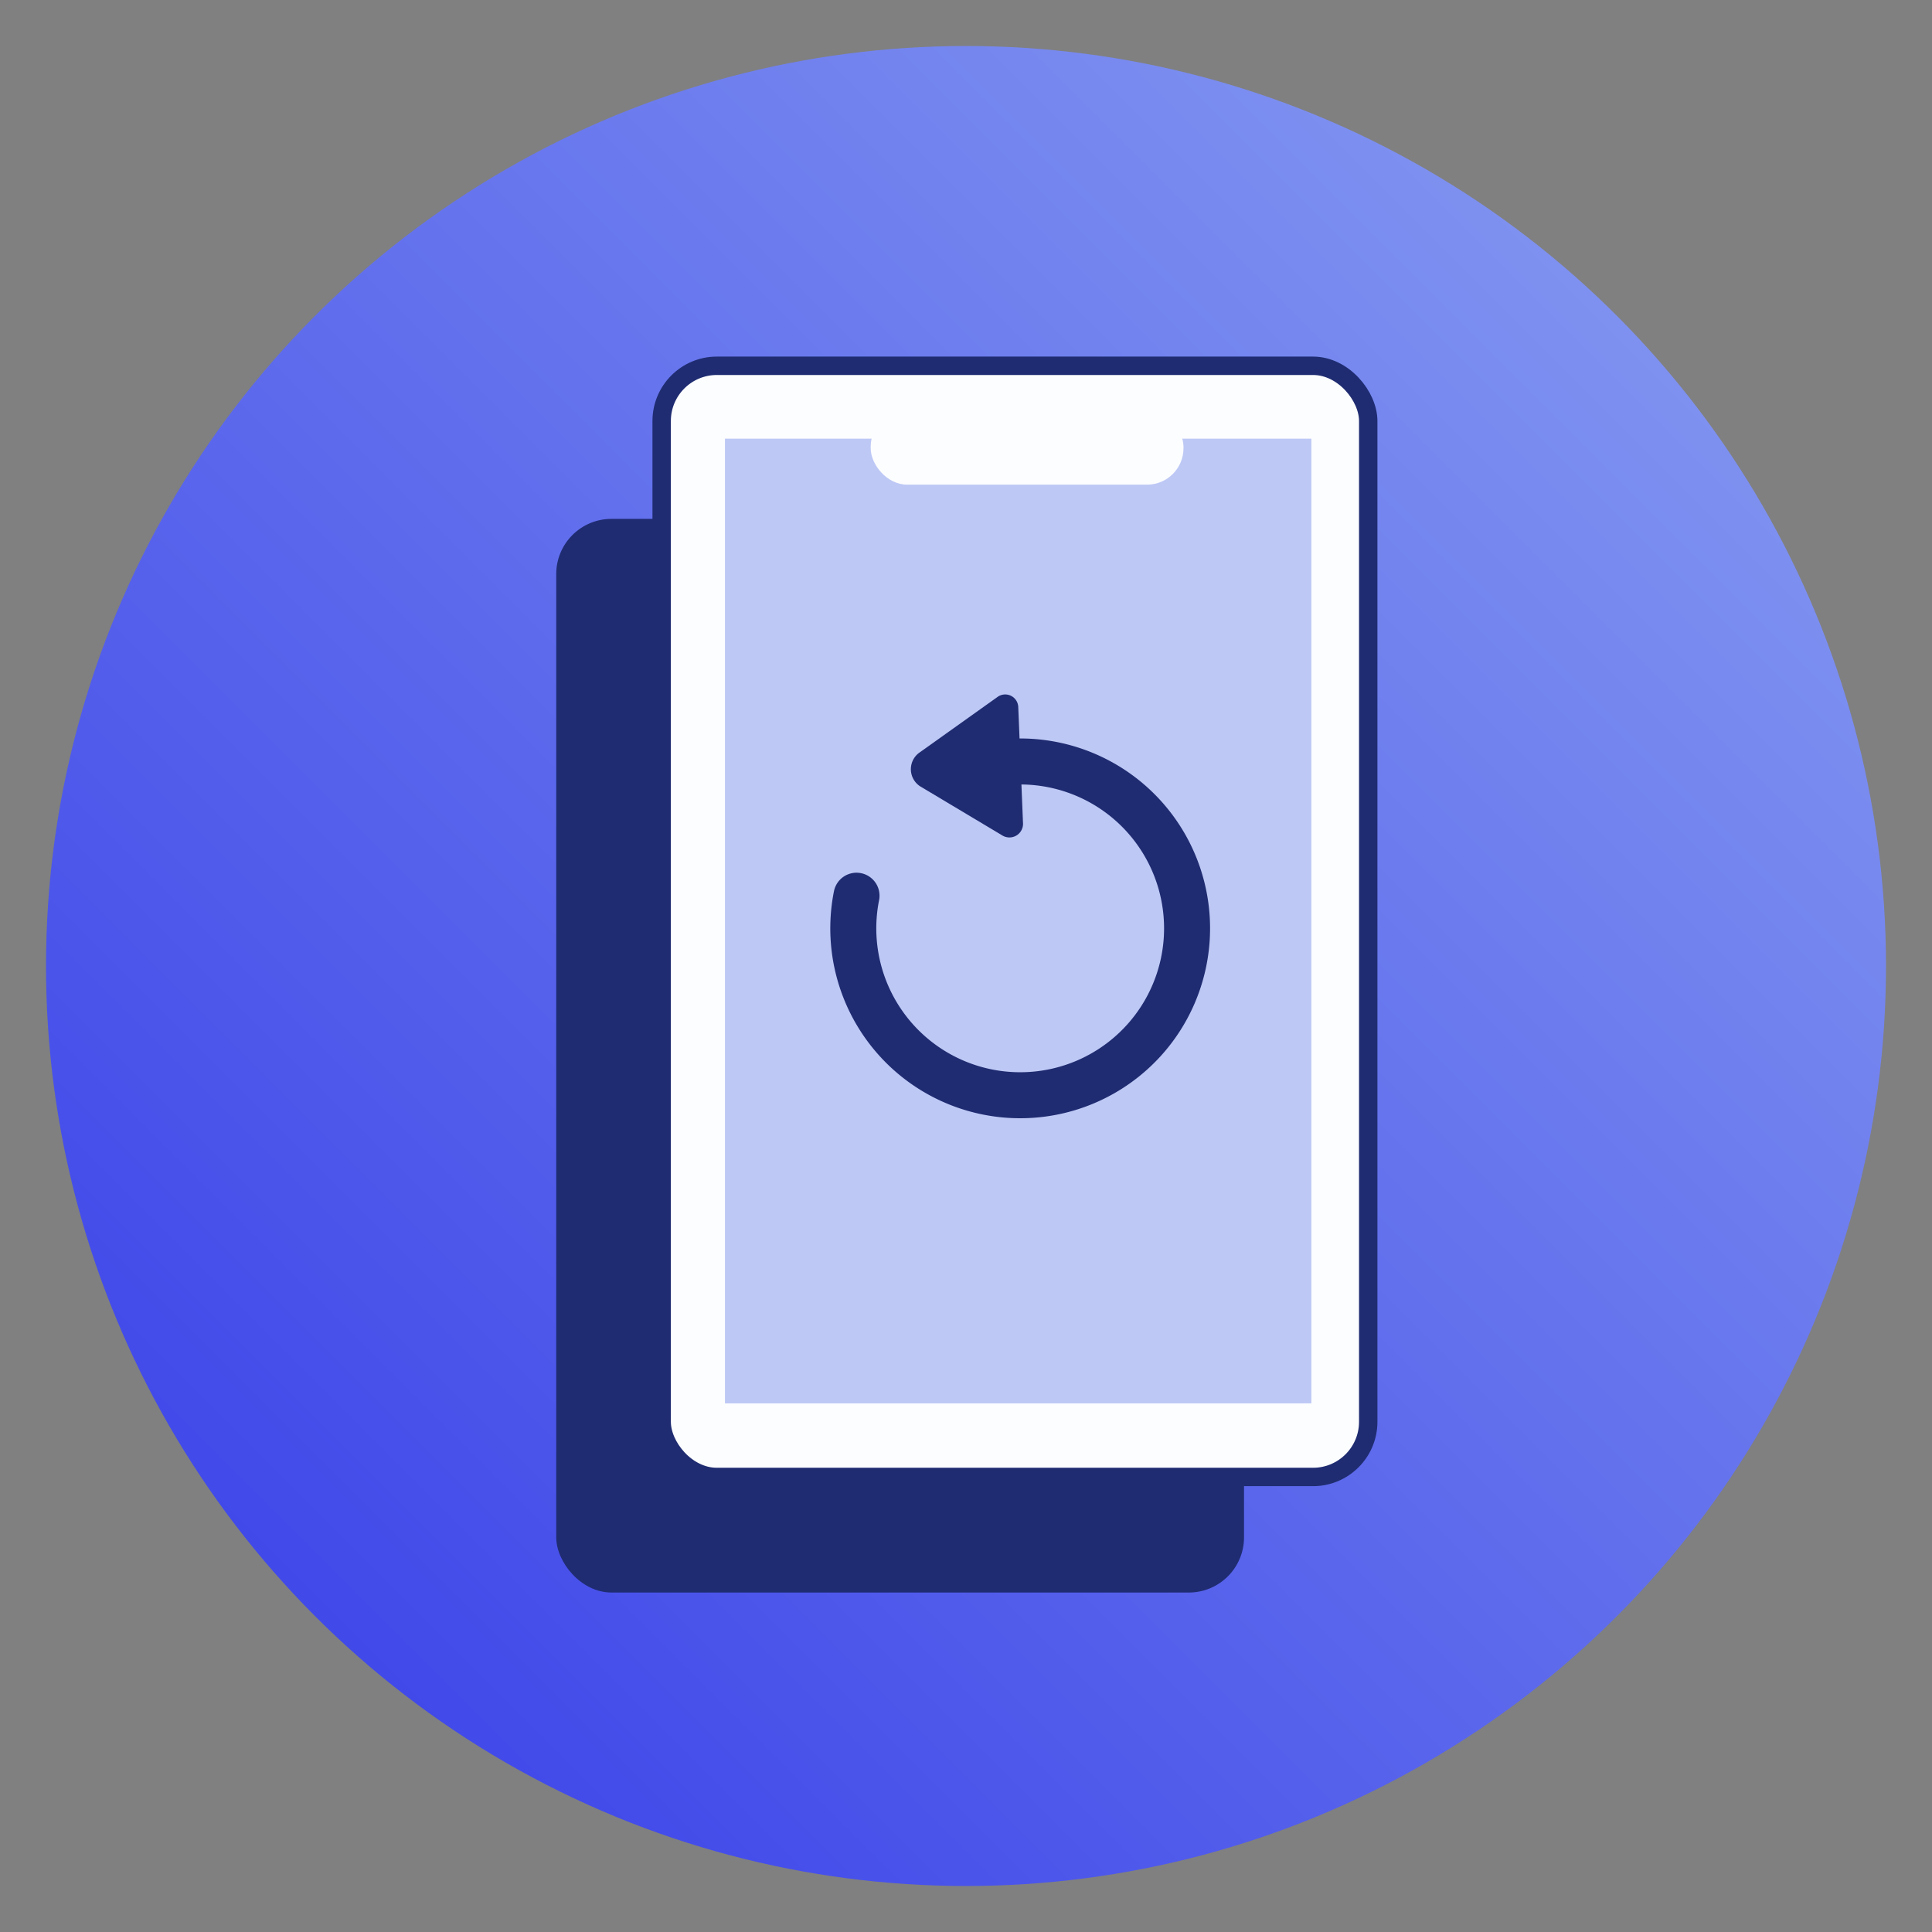
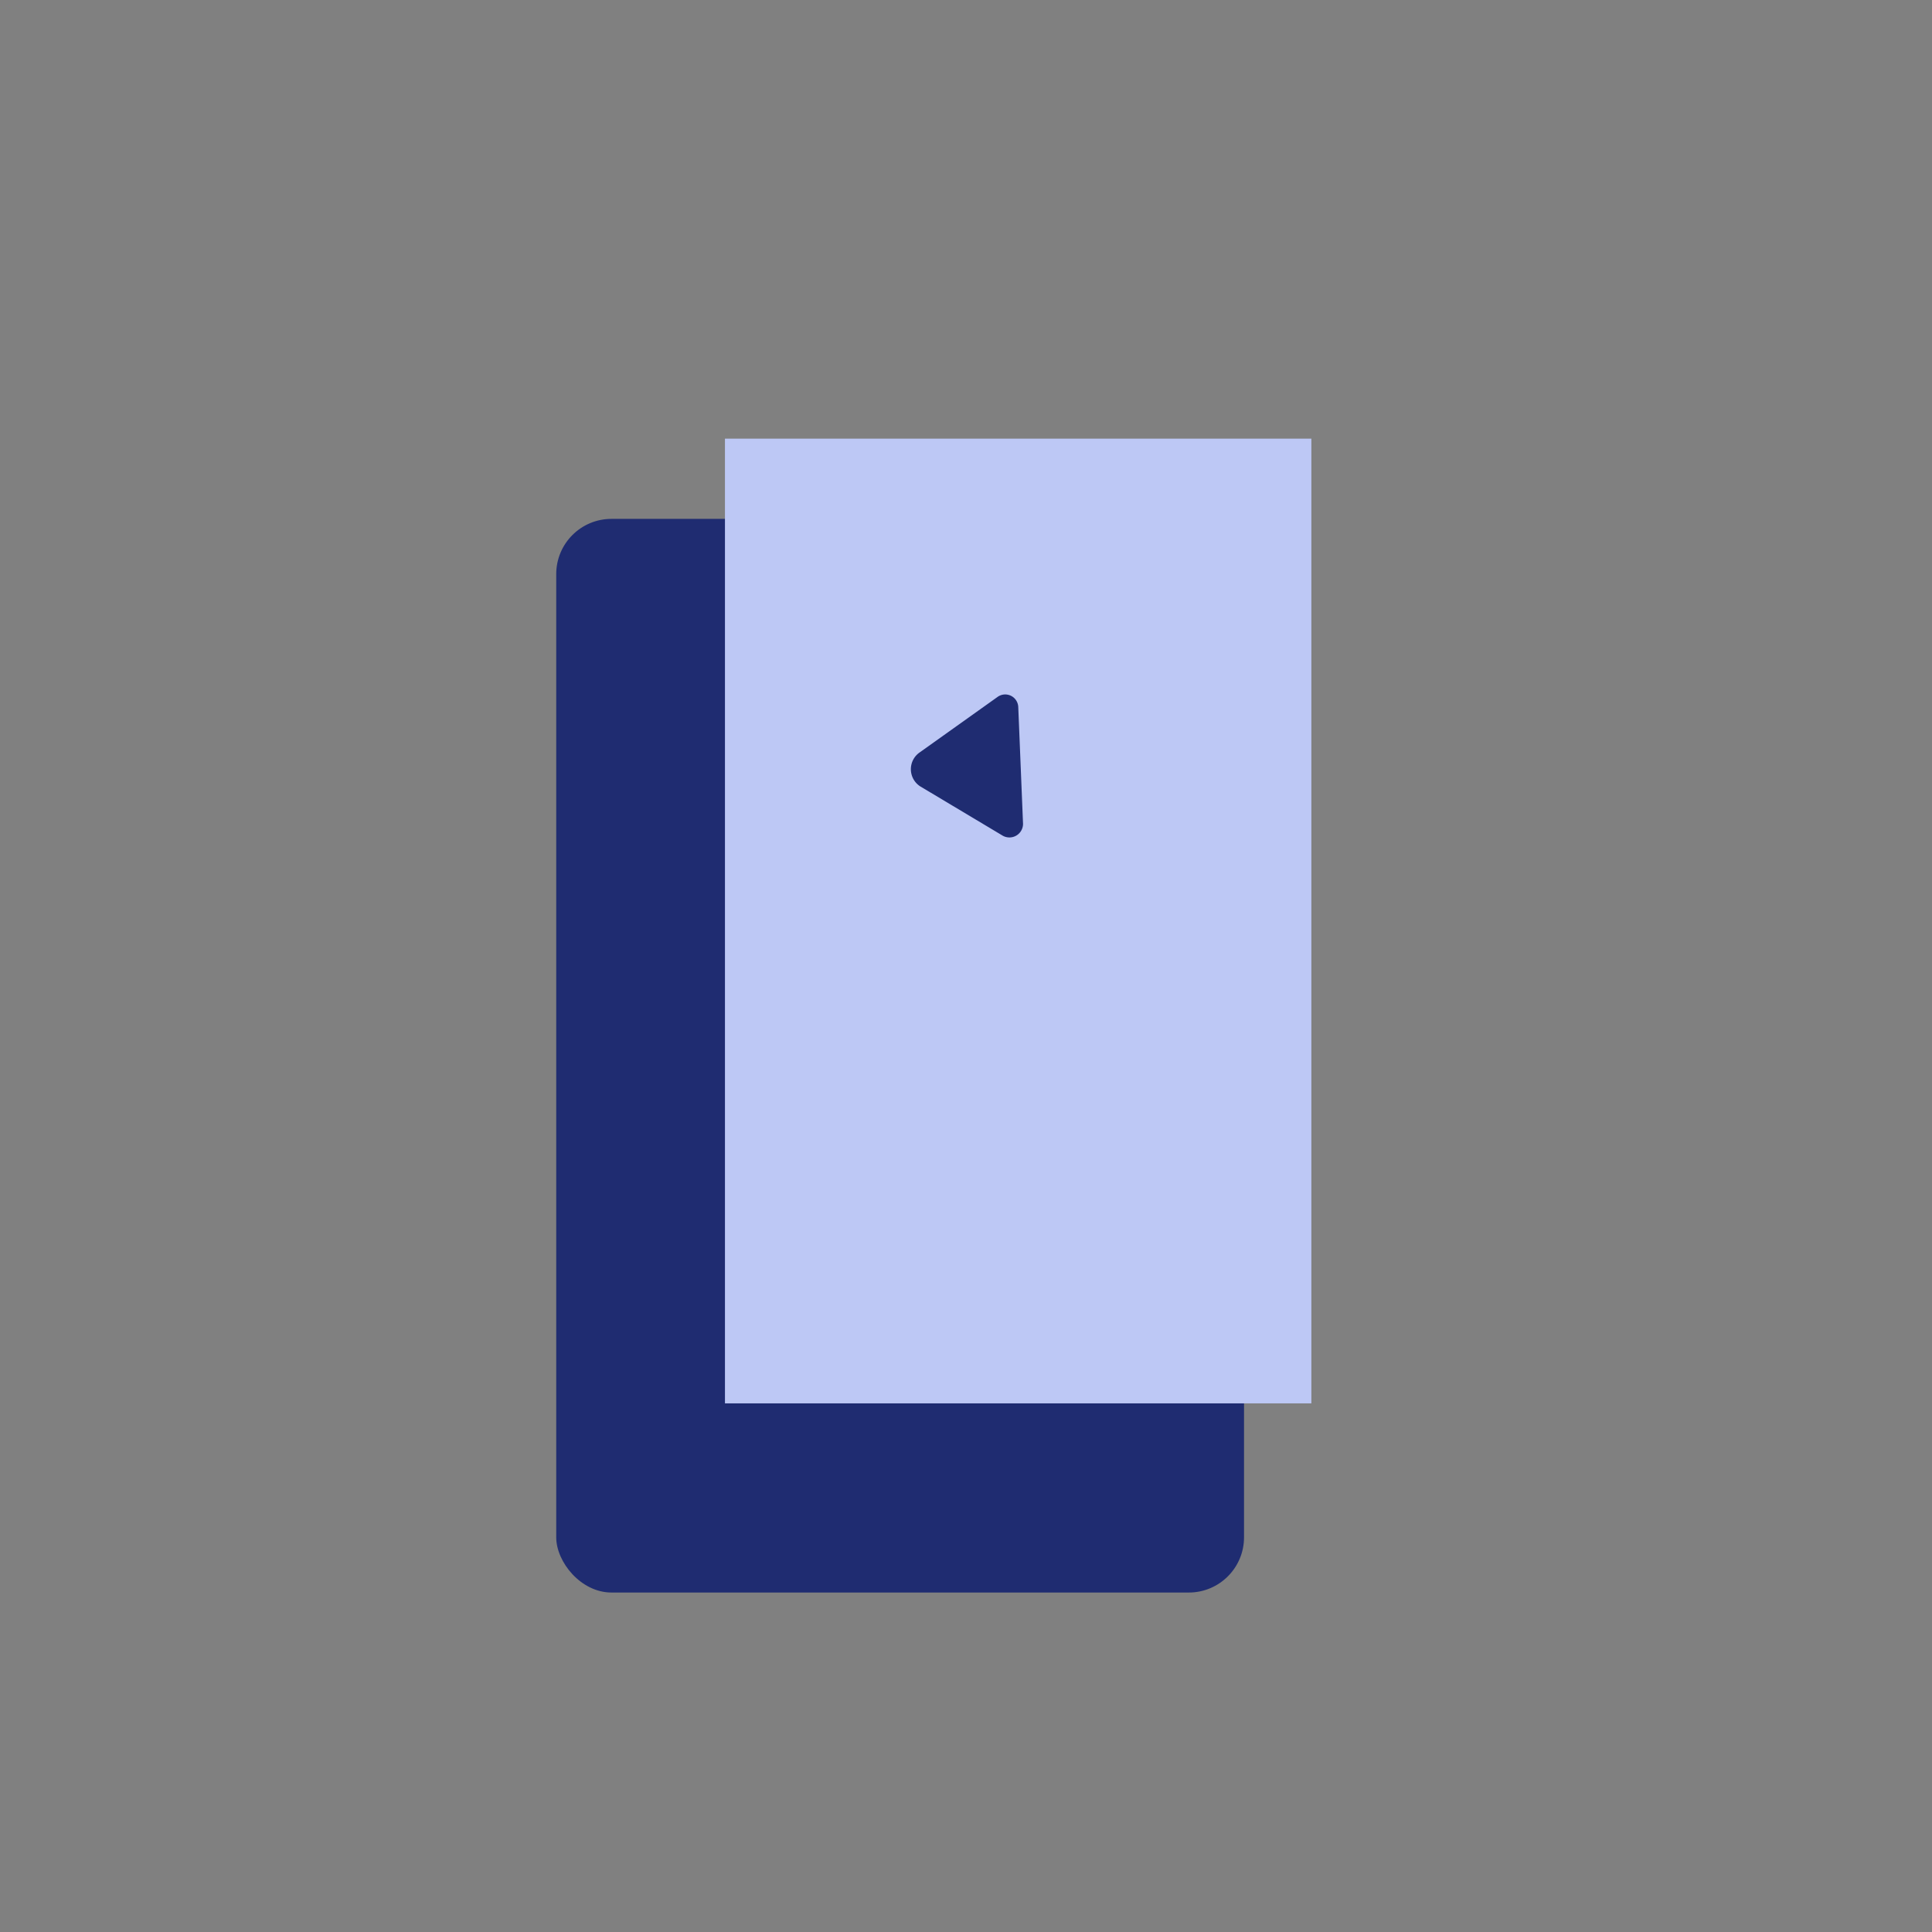
<svg xmlns="http://www.w3.org/2000/svg" id="Layer_1" data-name="Layer 1" viewBox="0 0 105 105">
  <rect x="0" y="0" width="105" height="105" fill="#808080" stroke="none" />
  <defs>
    <style>.cls-1{fill:url(#linear-gradient);}.cls-2{fill:#1f2c71;}.cls-3,.cls-5{fill:#fcfdff;}.cls-3,.cls-6{stroke:#1f2c71;}.cls-3{stroke-miterlimit:10;}.cls-4{fill:#bdc8f5;}.cls-6{fill:none;stroke-linecap:round;stroke-linejoin:round;stroke-width:2.5px;}</style>
    <linearGradient id="linear-gradient" x1="17.14" y1="87.86" x2="87.86" y2="17.14" gradientUnits="userSpaceOnUse">
      <stop offset="0" stop-color="#4149e9" />
      <stop offset="1" stop-color="#7e91f0" />
    </linearGradient>
  </defs>
  <title>method07</title>
-   <circle class="cls-1" cx="52.5" cy="52.5" r="50" />
  <rect class="cls-2" x="30.23" y="28.2" width="37.38" height="58.35" rx="3" />
-   <rect class="cls-3" x="35.96" y="19.88" width="38.4" height="60.39" rx="3" />
  <rect class="cls-4" x="39.4" y="23.84" width="31.87" height="52.43" />
-   <rect class="cls-5" x="47.32" y="22.3" width="17" height="4.04" rx="1.98" />
-   <path class="cls-6" d="M46.55,48.68a9.07,9.07,0,1,0,6.18-6.88" />
-   <path class="cls-2" d="M54.5,45.42,50,42.73a1.11,1.11,0,0,1,0-1.85l4.21-3a.71.71,0,0,1,1.13.54l.26,6.36A.74.74,0,0,1,54.5,45.42Z" />
+   <path class="cls-2" d="M54.5,45.42,50,42.73a1.11,1.11,0,0,1,0-1.85l4.21-3a.71.71,0,0,1,1.13.54l.26,6.36A.74.74,0,0,1,54.5,45.42" />
</svg>